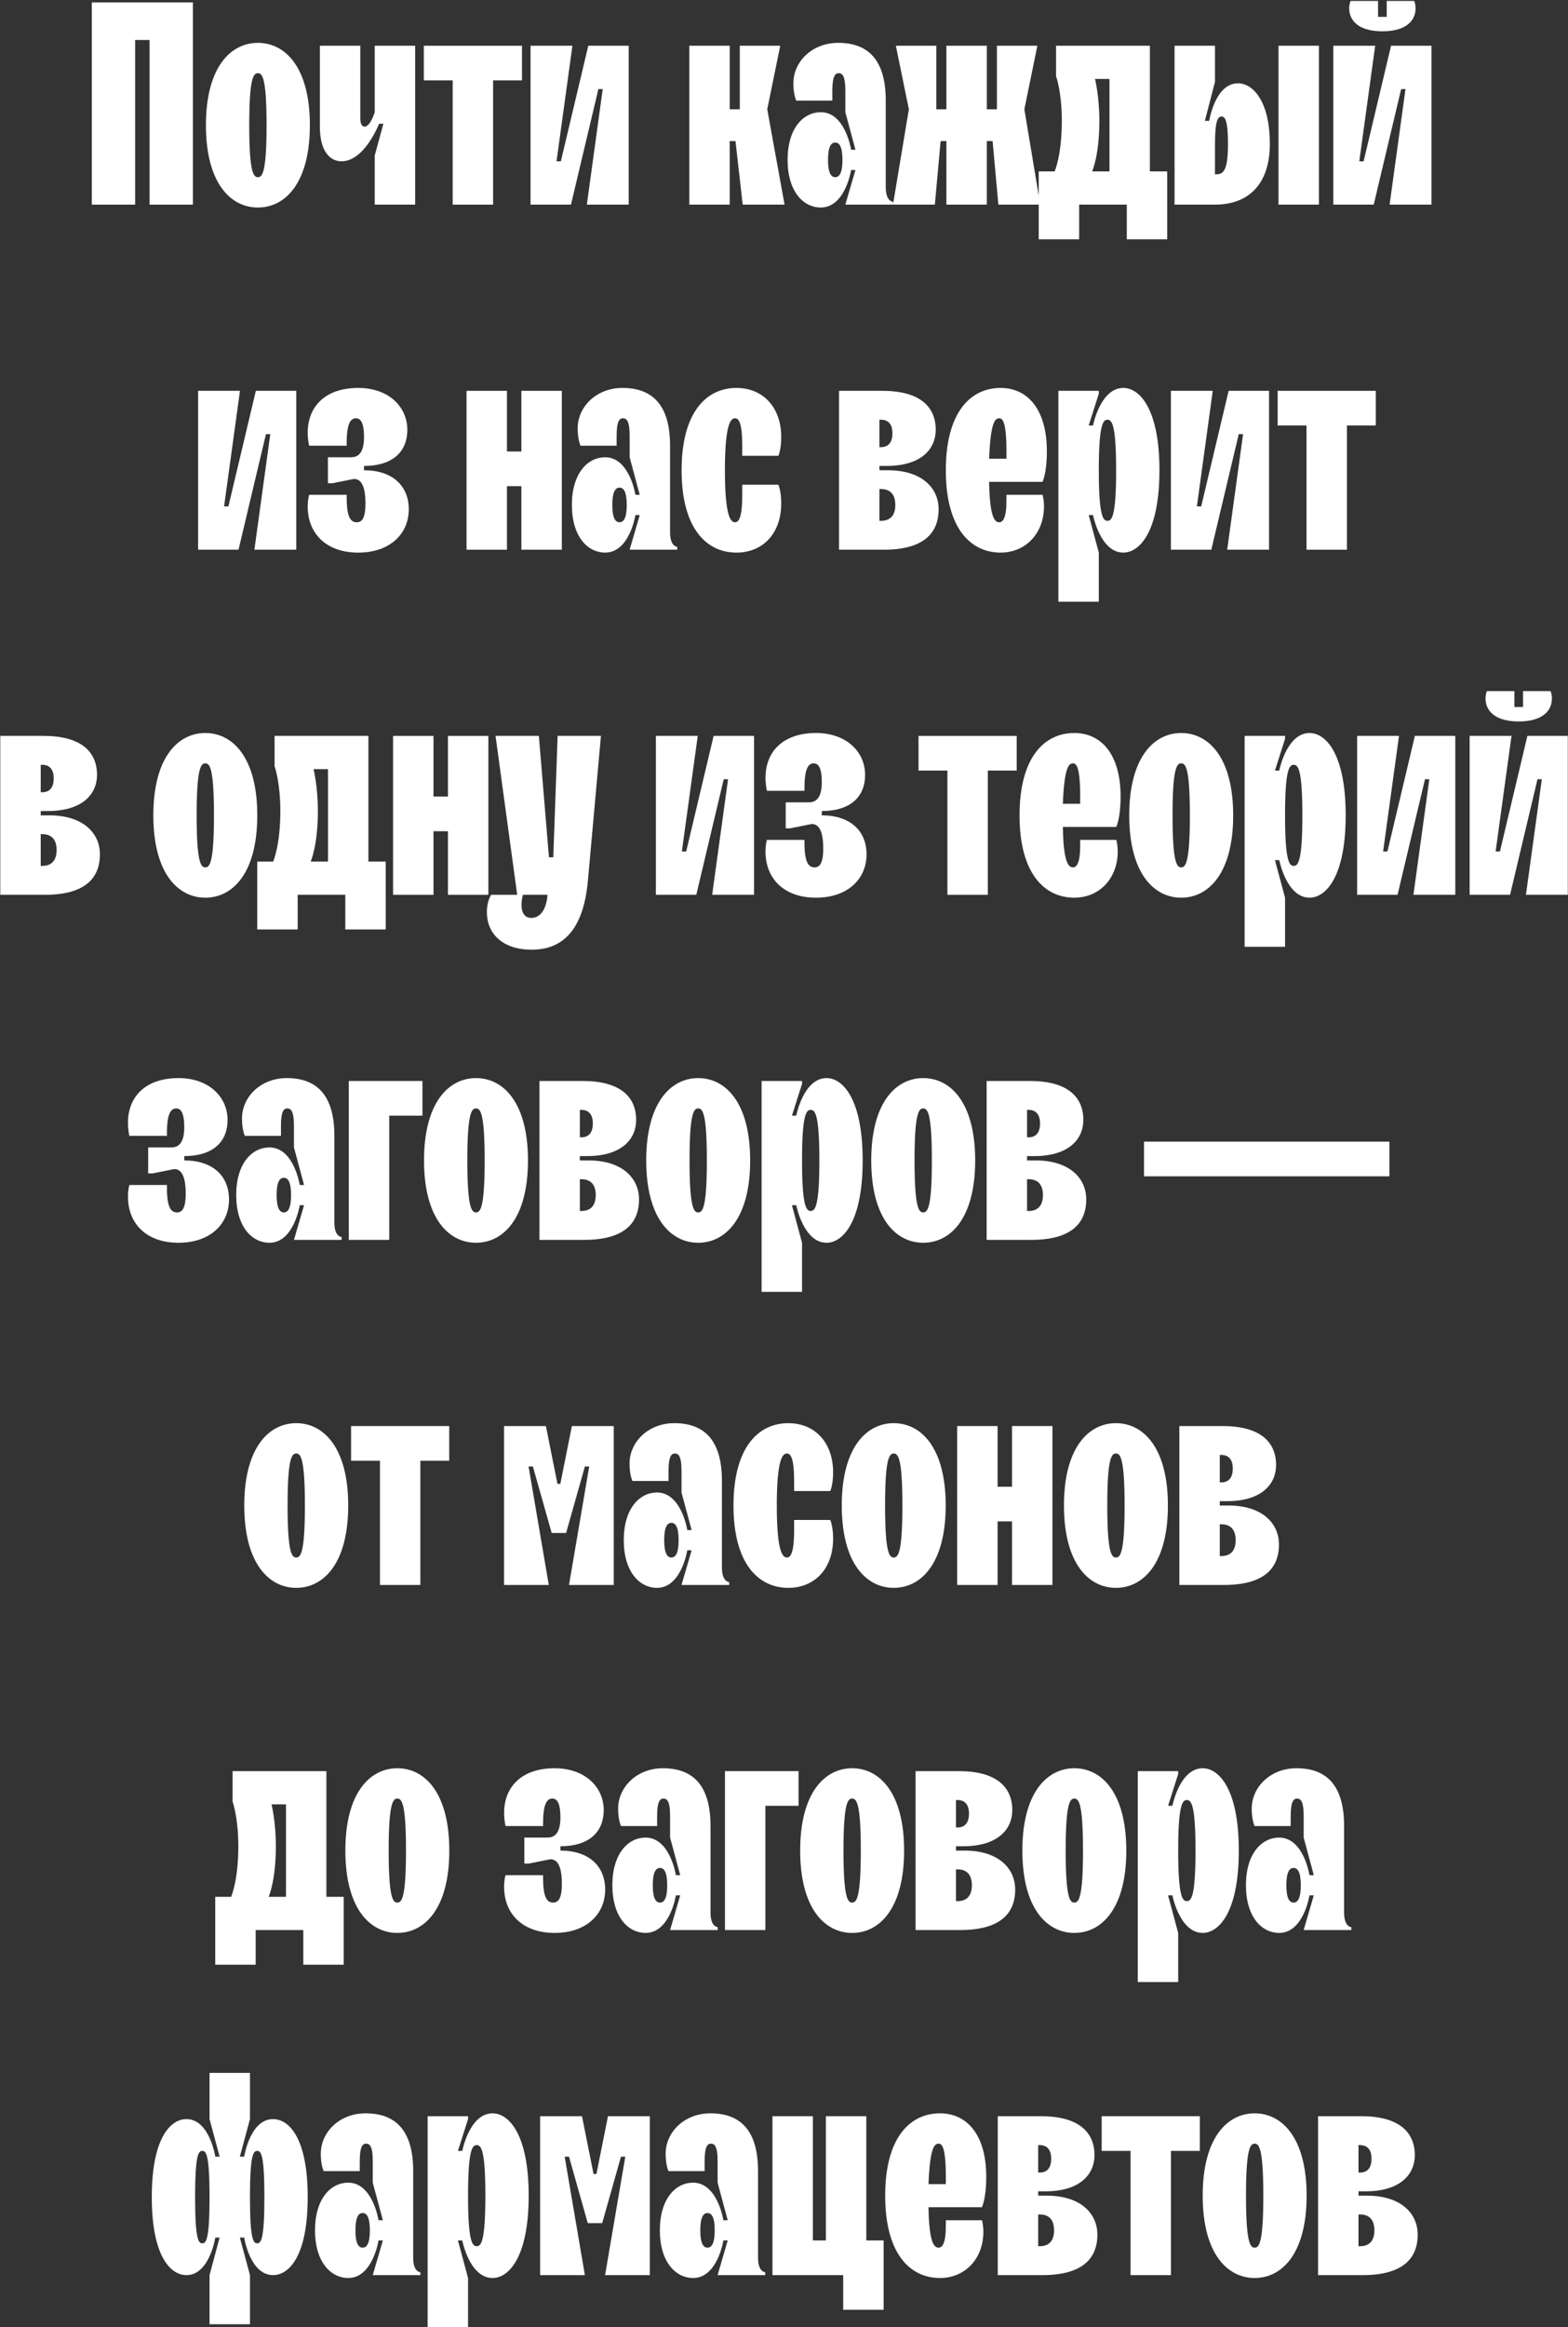
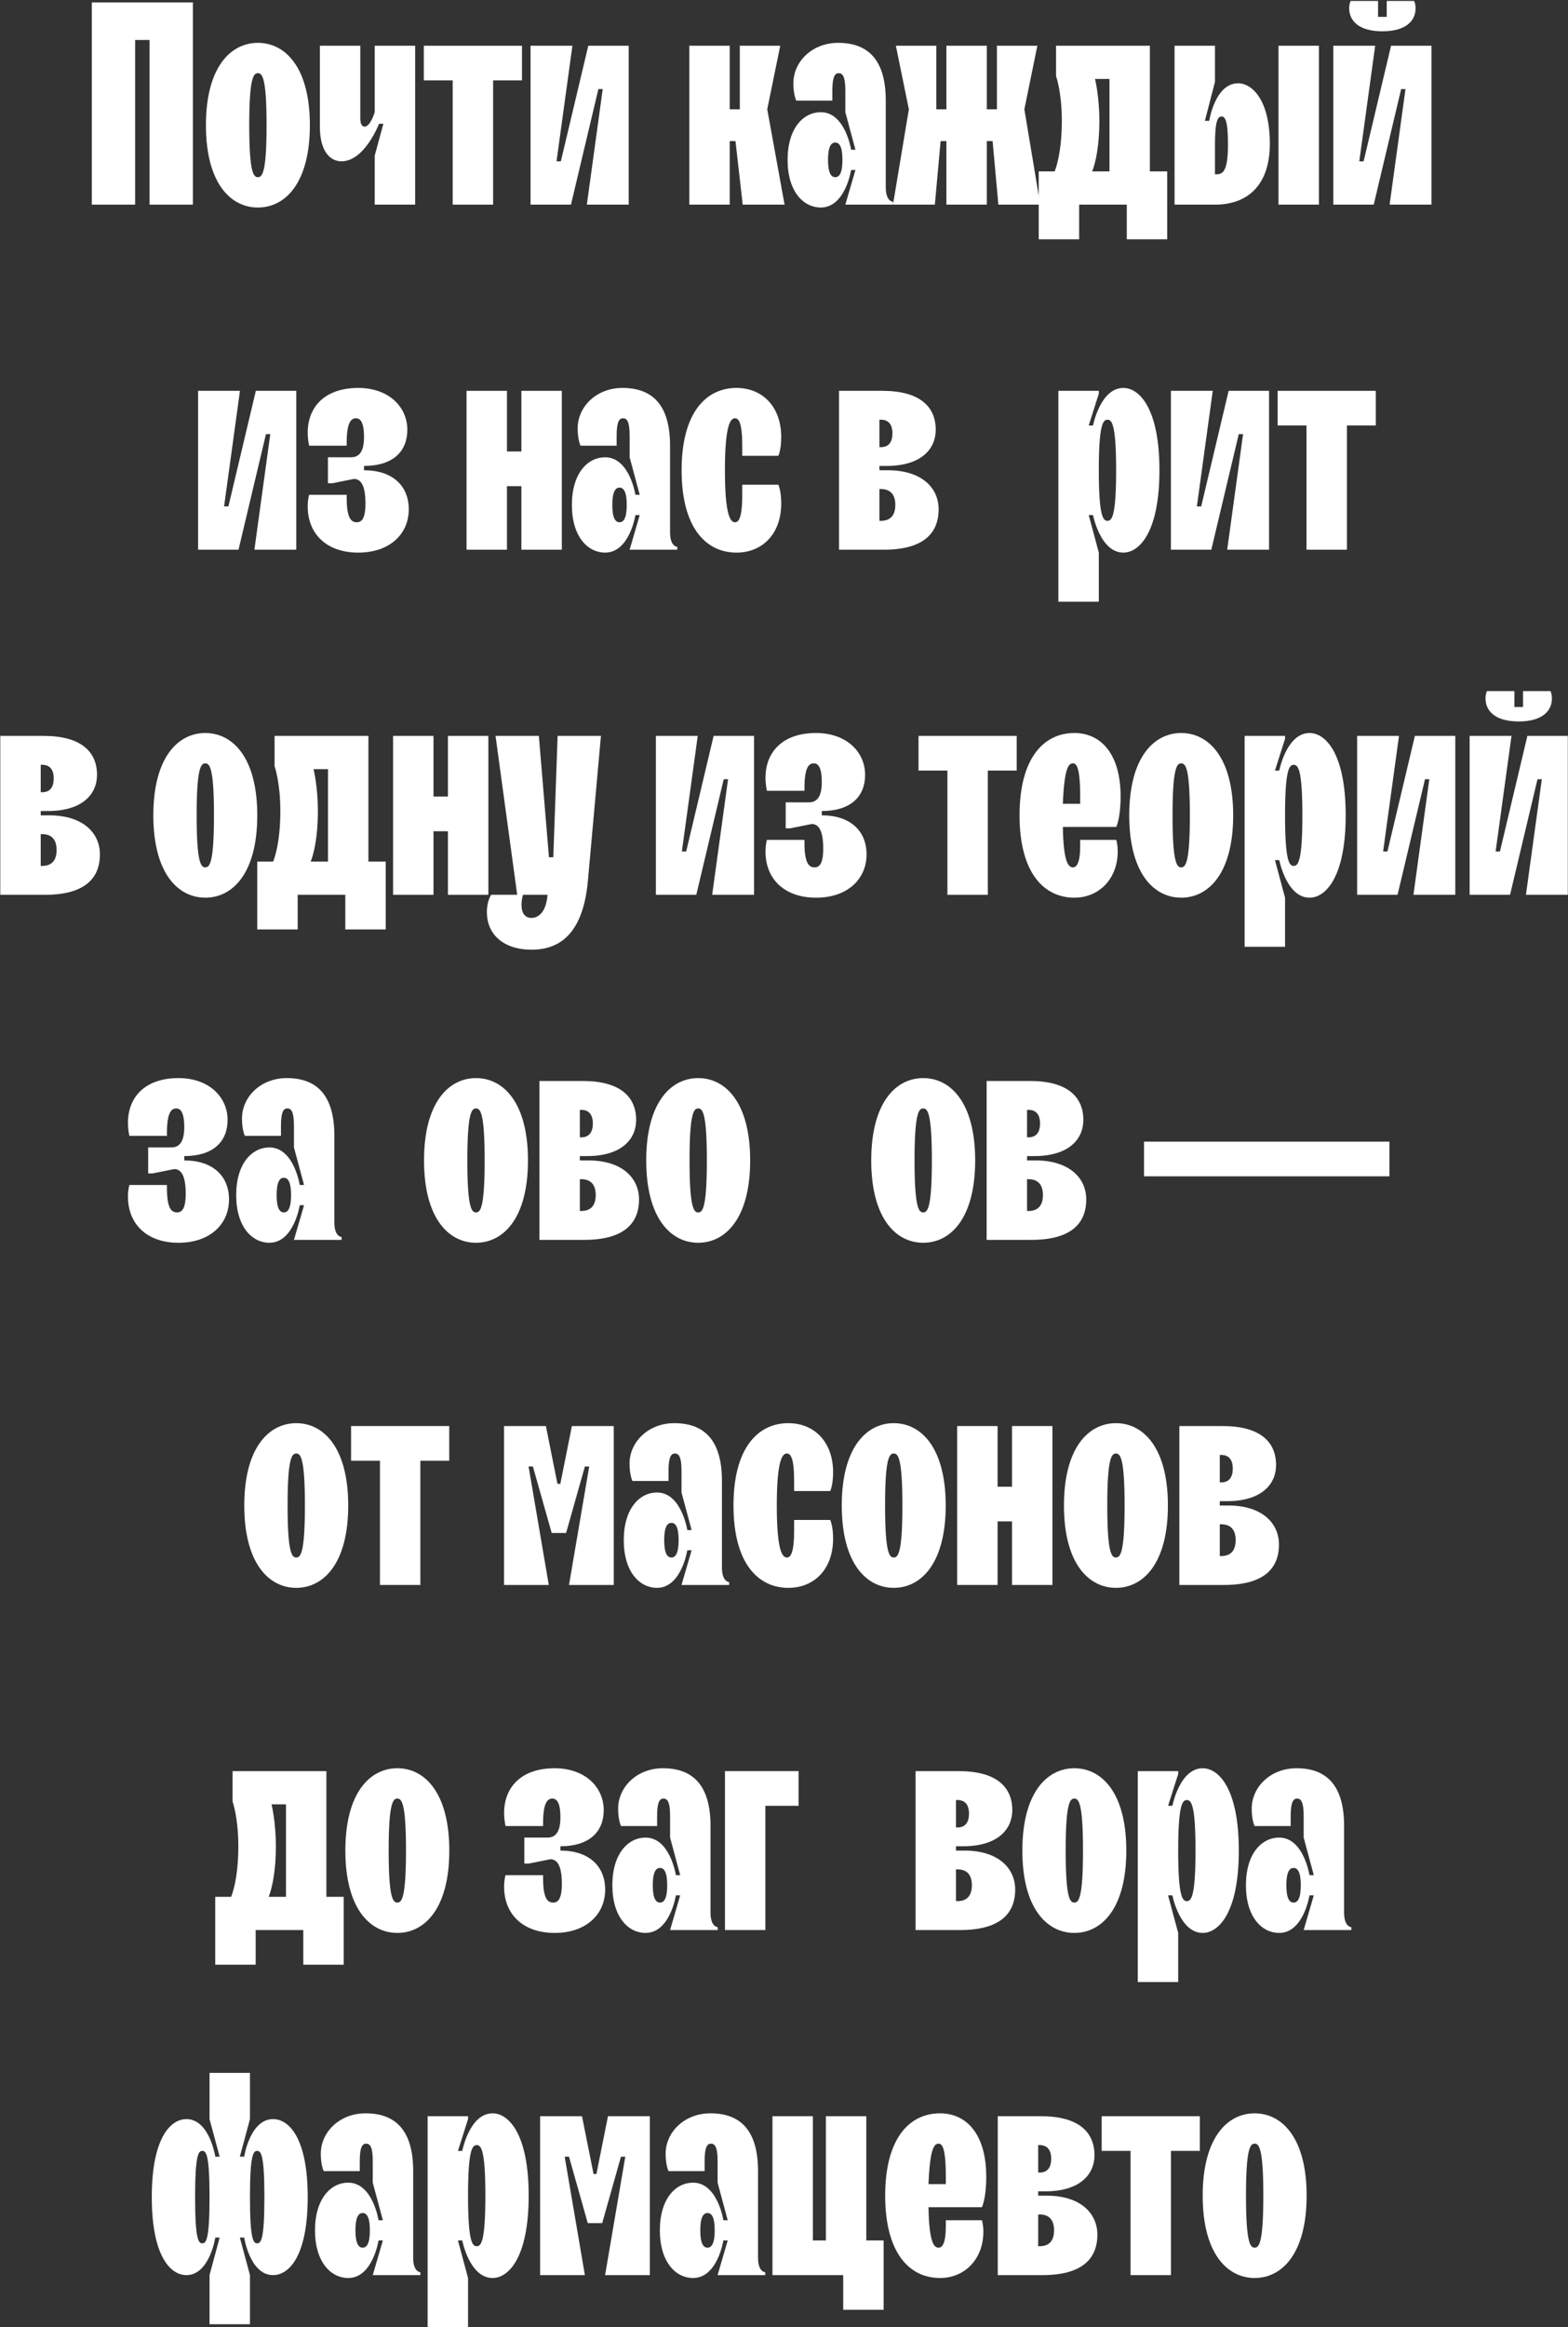
<svg xmlns="http://www.w3.org/2000/svg" width="391" height="580" viewBox="0 0 391 580" fill="none">
  <rect x="0" y="0" width="391" height="580" fill="#333333" stroke="none" />
  <path d="M22.898 51H33.698V9.96H37.298V51H48.098V0.6H22.898V51Z" fill="white" />
  <path d="M64.31 51.72C71.15 51.72 77.27 45.6 77.27 31.2C77.27 16.8 71.15 10.68 64.31 10.68C57.47 10.68 51.35 16.8 51.35 31.2C51.35 45.6 57.47 51.72 64.31 51.72ZM64.31 44.16C63.23 44.16 62.15 43.08 62.15 31.2C62.15 19.32 63.23 18.24 64.31 18.24C65.39 18.24 66.47 19.32 66.47 31.2C66.47 43.08 65.39 44.16 64.31 44.16Z" fill="white" />
  <path d="M93.444 51H103.524V11.4H93.444V27.96C93.444 27.96 92.364 31.56 90.924 31.56C90.348 31.56 89.844 31.056 89.844 29.4V11.4H79.764V31.56C79.764 37.68 82.284 40.2 85.164 40.2C90.924 40.2 94.524 30.84 94.524 30.84H95.604L93.444 38.76V51Z" fill="white" />
  <path d="M112.884 51H122.964V20.04H130.164V11.4H105.684V20.04H112.884V51Z" fill="white" />
  <path d="M132.296 51H142.376L149.216 22.2H150.296L146.336 51H156.776V11.4H146.696L139.856 40.2H138.776L142.736 11.4H132.296V51Z" fill="white" />
  <path d="M171.882 51H181.962V35.16H183.402L185.202 51H195.642L191.322 27.24L194.562 11.4H184.482V27.24H181.962V11.4H171.882V51Z" fill="white" />
  <path d="M204.676 51.72C210.796 51.72 212.236 42.36 212.236 42.36H213.316L210.796 51H222.676V50.28C222.676 50.28 220.876 50.28 220.876 46.68V25.08C220.876 15 216.556 10.68 208.996 10.68C202.516 10.68 197.836 15.36 197.836 20.76C197.836 23.64 198.556 25.08 198.556 25.08H207.556V22.56C207.556 18.96 208.276 18.24 209.14 18.24C210.076 18.24 210.796 18.96 210.796 22.56V27.96L213.316 37.32H212.236C212.236 37.32 210.796 27.96 204.676 27.96C200.356 27.96 196.396 31.92 196.396 39.84C196.396 47.76 200.356 51.72 204.676 51.72ZM208.276 44.16C207.34 44.16 206.476 43.296 206.476 39.84C206.476 36.384 207.34 35.52 208.276 35.52C209.212 35.52 210.076 36.384 210.076 39.84C210.076 43.296 209.212 44.16 208.276 44.16Z" fill="white" />
  <path d="M222.676 51H233.116L234.556 35.16H235.996V51H246.076V35.16H247.516L248.956 51H259.396L255.436 27.24L258.676 11.4H248.596V27.24H246.076V11.4H235.996V27.24H233.476V11.4H223.396L226.636 27.24L222.676 51Z" fill="white" />
  <path d="M259.019 59.64H269.099V51H280.979V59.64H291.059V42.72H286.739V11.4H263.339V18.96C263.339 18.96 264.779 22.92 264.779 30.12C264.779 38.76 262.979 42.72 262.979 42.72H259.019V59.64ZM272.339 42.72C272.339 42.72 274.139 38.76 274.139 30.12C274.139 24 273.059 19.68 273.059 19.68H276.659V42.72H272.339Z" fill="white" />
  <path d="M292.89 51H302.97C311.61 51 316.65 45.6 316.65 35.88C316.65 25.08 312.33 20.76 308.73 20.76C302.97 20.76 301.53 30.12 301.53 30.12H300.45L302.97 20.4V11.4H292.89V51ZM302.97 43.44V35.88C302.97 29.832 303.762 29.04 304.626 29.04C305.418 29.04 306.21 29.832 306.21 35.88C306.21 42.36 305.13 43.44 303.33 43.44H302.97ZM318.81 51H328.89V11.4H318.81V51Z" fill="white" />
  <path d="M332.476 51H342.556L349.396 22.2H350.476L346.516 51H356.956V11.4H346.876L340.036 40.2H338.956L342.916 11.4H332.476V51ZM344.716 7.8C350.476 7.8 352.996 5.28 352.996 2.04C352.996 0.96 352.636 0.24 352.636 0.24H345.796V4.2H343.636V0.24H336.796C336.796 0.24 336.436 0.96 336.436 2.04C336.436 5.28 338.956 7.8 344.716 7.8Z" fill="white" />
  <path d="M49.398 137H59.478L66.318 108.2H67.398L63.438 137H73.878V97.4H63.798L56.958 126.2H55.878L59.838 97.4H49.398V137Z" fill="white" />
  <path d="M89.332 137.72C97.252 137.72 101.932 133.04 101.932 126.92C101.932 121.16 97.972 117.2 90.772 117.2V116.12C97.972 116.12 101.572 112.52 101.572 107.12C101.572 101.36 96.892 96.68 89.332 96.68C81.052 96.68 76.732 101.36 76.732 107.84C76.732 109.64 77.092 111.08 77.092 111.08H86.452V110.36C86.452 105.32 87.532 104.24 88.756 104.24C89.836 104.24 90.772 105.176 90.772 108.92C90.772 112.88 89.332 113.96 87.532 113.96H81.772V120.44H82.852L88.252 119.36C89.692 119.36 91.132 120.44 91.132 125.48C91.132 129.224 90.196 130.16 88.972 130.16C87.532 130.16 86.452 129.08 86.452 124.04V123.32H77.092C77.092 123.32 76.732 124.4 76.732 126.2C76.732 133.04 81.412 137.72 89.332 137.72Z" fill="white" />
  <path d="M116.335 137H126.415V121.16H130.015V137H140.095V97.4H130.015V112.52H126.415V97.4H116.335V137Z" fill="white" />
  <path d="M150.887 137.72C157.007 137.72 158.447 128.36 158.447 128.36H159.527L157.007 137H168.887V136.28C168.887 136.28 167.087 136.28 167.087 132.68V111.08C167.087 101 162.767 96.68 155.207 96.68C148.727 96.68 144.047 101.36 144.047 106.76C144.047 109.64 144.767 111.08 144.767 111.08H153.767V108.56C153.767 104.96 154.487 104.24 155.351 104.24C156.287 104.24 157.007 104.96 157.007 108.56V113.96L159.527 123.32H158.447C158.447 123.32 157.007 113.96 150.887 113.96C146.567 113.96 142.607 117.92 142.607 125.84C142.607 133.76 146.567 137.72 150.887 137.72ZM154.487 130.16C153.551 130.16 152.687 129.296 152.687 125.84C152.687 122.384 153.551 121.52 154.487 121.52C155.423 121.52 156.287 122.384 156.287 125.84C156.287 129.296 155.423 130.16 154.487 130.16Z" fill="white" />
  <path d="M183.647 137.72C190.127 137.72 194.807 133.04 194.807 125.48C194.807 122.24 194.087 120.8 194.087 120.8H185.087V123.32C185.087 129.224 184.151 130.16 183.287 130.16C182.207 130.16 180.767 128.72 180.767 117.2C180.767 105.68 182.207 104.24 183.287 104.24C184.151 104.24 185.087 105.176 185.087 111.08V113.6H194.087C194.087 113.6 194.807 112.16 194.807 108.92C194.807 101.36 190.127 96.68 183.647 96.68C176.087 96.68 169.967 102.8 169.967 117.2C169.967 131.6 176.087 137.72 183.647 137.72Z" fill="white" />
  <path d="M209.218 137H220.378C230.098 137 234.058 133.04 234.058 126.92C234.058 121.52 229.738 117.2 221.458 117.2H219.298V116.12H221.098C229.738 116.12 233.338 111.872 233.338 107.12C233.338 101.36 229.378 97.4 220.018 97.4H209.218V137ZM219.298 129.8V121.88H219.658C221.962 121.88 223.258 123.176 223.258 125.84C223.258 128.504 221.962 129.8 219.658 129.8H219.298ZM219.298 111.44V104.6H219.658C221.458 104.6 222.538 105.68 222.538 107.984C222.538 110.36 221.458 111.44 219.658 111.44H219.298Z" fill="white" />
-   <path d="M249.53 137.72C255.65 137.72 260.33 133.04 260.33 126.2C260.33 124.4 259.97 123.32 259.97 123.32H250.97V124.76C250.97 129.224 250.034 130.16 249.17 130.16C248.09 130.16 246.794 129.08 246.65 120.08H259.97C259.97 120.08 261.05 117.92 261.05 112.52C261.05 101.72 256.01 96.68 249.53 96.68C241.97 96.68 235.85 102.8 235.85 117.2C235.85 131.6 241.97 137.72 249.53 137.72ZM246.65 114.32C247.01 105.32 248.09 104.24 249.17 104.24C250.034 104.24 250.97 105.176 250.97 112.52V114.32H246.65Z" fill="white" />
  <path d="M263.921 149.96H274.001V137.72L271.481 128.36H272.561C272.561 128.36 274.361 137.72 280.121 137.72C284.081 137.72 289.121 132.68 289.121 117.2C289.121 101.72 284.081 96.68 280.121 96.68C274.361 96.68 272.561 106.04 272.561 106.04H271.481L274.001 98.12V97.4H263.921V149.96ZM276.161 129.8C275.081 129.8 274.001 128.72 274.001 117.2C274.001 105.68 275.081 104.6 276.161 104.6C277.241 104.6 278.321 105.68 278.321 117.2C278.321 128.72 277.241 129.8 276.161 129.8Z" fill="white" />
  <path d="M291.976 137H302.056L308.896 108.2H309.976L306.016 137H316.456V97.4H306.376L299.536 126.2H298.456L302.416 97.4H291.976V137Z" fill="white" />
  <path d="M325.791 137H335.871V106.04H343.071V97.4H318.591V106.04H325.791V137Z" fill="white" />
  <path d="M0.073 223H11.233C20.953 223 24.913 219.04 24.913 212.92C24.913 207.52 20.593 203.2 12.313 203.2H10.153V202.12H11.954C20.593 202.12 24.194 197.872 24.194 193.12C24.194 187.36 20.233 183.4 10.873 183.4H0.073V223ZM10.153 215.8V207.88H10.514C12.818 207.88 14.114 209.176 14.114 211.84C14.114 214.504 12.818 215.8 10.514 215.8H10.153ZM10.153 197.44V190.6H10.514C12.313 190.6 13.393 191.68 13.393 193.984C13.393 196.36 12.313 197.44 10.514 197.44H10.153Z" fill="white" />
  <path d="M51.196 223.72C58.036 223.72 64.156 217.6 64.156 203.2C64.156 188.8 58.036 182.68 51.196 182.68C44.356 182.68 38.236 188.8 38.236 203.2C38.236 217.6 44.356 223.72 51.196 223.72ZM51.196 216.16C50.116 216.16 49.036 215.08 49.036 203.2C49.036 191.32 50.116 190.24 51.196 190.24C52.276 190.24 53.356 191.32 53.356 203.2C53.356 215.08 52.276 216.16 51.196 216.16Z" fill="white" />
  <path d="M64.148 231.64H74.228V223H86.108V231.64H96.188V214.72H91.868V183.4H68.468V190.96C68.468 190.96 69.908 194.92 69.908 202.12C69.908 210.76 68.108 214.72 68.108 214.72H64.148V231.64ZM77.468 214.72C77.468 214.72 79.268 210.76 79.268 202.12C79.268 196 78.188 191.68 78.188 191.68H81.788V214.72H77.468Z" fill="white" />
  <path d="M98.019 223H108.099V207.16H111.699V223H121.779V183.4H111.699V198.52H108.099V183.4H98.019V223Z" fill="white" />
  <path d="M132.57 236.68C140.49 236.68 145.53 231.568 146.61 219.4L149.85 183.4H139.05L137.97 213.64H136.89L134.37 183.4H123.57L128.97 223H136.53C136.17 227.68 134.01 228.76 132.498 228.76C131.058 228.76 130.05 227.752 130.05 225.52C130.05 224.08 130.41 223 130.41 223H122.49C122.49 223 121.41 224.44 121.41 227.32C121.41 232.72 125.37 236.68 132.57 236.68Z" fill="white" />
  <path d="M163.55 223H173.63L180.47 194.2H181.55L177.59 223H188.03V183.4H177.95L171.11 212.2H170.03L173.99 183.4H163.55V223Z" fill="white" />
  <path d="M203.485 223.72C211.405 223.72 216.085 219.04 216.085 212.92C216.085 207.16 212.125 203.2 204.925 203.2V202.12C212.125 202.12 215.725 198.52 215.725 193.12C215.725 187.36 211.045 182.68 203.485 182.68C195.205 182.68 190.885 187.36 190.885 193.84C190.885 195.64 191.245 197.08 191.245 197.08H200.605V196.36C200.605 191.32 201.685 190.24 202.909 190.24C203.989 190.24 204.925 191.176 204.925 194.92C204.925 198.88 203.485 199.96 201.685 199.96H195.925V206.44H197.005L202.405 205.36C203.845 205.36 205.285 206.44 205.285 211.48C205.285 215.224 204.349 216.16 203.125 216.16C201.685 216.16 200.605 215.08 200.605 210.04V209.32H191.245C191.245 209.32 190.885 210.4 190.885 212.2C190.885 219.04 195.565 223.72 203.485 223.72Z" fill="white" />
  <path d="M236.248 223H246.328V192.04H253.528V183.4H229.048V192.04H236.248V223Z" fill="white" />
  <path d="M267.916 223.72C274.036 223.72 278.716 219.04 278.716 212.2C278.716 210.4 278.356 209.32 278.356 209.32H269.356V210.76C269.356 215.224 268.42 216.16 267.556 216.16C266.476 216.16 265.18 215.08 265.036 206.08H278.356C278.356 206.08 279.436 203.92 279.436 198.52C279.436 187.72 274.396 182.68 267.916 182.68C260.356 182.68 254.236 188.8 254.236 203.2C254.236 217.6 260.356 223.72 267.916 223.72ZM265.036 200.32C265.396 191.32 266.476 190.24 267.556 190.24C268.42 190.24 269.356 191.176 269.356 198.52V200.32H265.036Z" fill="white" />
  <path d="M294.548 223.72C301.388 223.72 307.508 217.6 307.508 203.2C307.508 188.8 301.388 182.68 294.548 182.68C287.708 182.68 281.588 188.8 281.588 203.2C281.588 217.6 287.708 223.72 294.548 223.72ZM294.548 216.16C293.468 216.16 292.388 215.08 292.388 203.2C292.388 191.32 293.468 190.24 294.548 190.24C295.628 190.24 296.708 191.32 296.708 203.2C296.708 215.08 295.628 216.16 294.548 216.16Z" fill="white" />
  <path d="M310.363 235.96H320.443V223.72L317.923 214.36H319.003C319.003 214.36 320.803 223.72 326.563 223.72C330.523 223.72 335.563 218.68 335.563 203.2C335.563 187.72 330.523 182.68 326.563 182.68C320.803 182.68 319.003 192.04 319.003 192.04H317.923L320.443 184.12V183.4H310.363V235.96ZM322.603 215.8C321.523 215.8 320.443 214.72 320.443 203.2C320.443 191.68 321.523 190.6 322.603 190.6C323.683 190.6 324.763 191.68 324.763 203.2C324.763 214.72 323.683 215.8 322.603 215.8Z" fill="white" />
  <path d="M338.417 223H348.497L355.337 194.2H356.417L352.457 223H362.897V183.4H352.817L345.977 212.2H344.897L348.857 183.4H338.417V223Z" fill="white" />
  <path d="M366.472 223H376.552L383.392 194.2H384.472L380.512 223H390.952V183.4H380.872L374.032 212.2H372.952L376.912 183.4H366.472V223ZM378.712 179.8C384.472 179.8 386.992 177.28 386.992 174.04C386.992 172.96 386.632 172.24 386.632 172.24H379.792V176.2H377.632V172.24H370.792C370.792 172.24 370.432 172.96 370.432 174.04C370.432 177.28 372.952 179.8 378.712 179.8Z" fill="white" />
  <path d="M44.508 309.72C52.428 309.72 57.108 305.04 57.108 298.92C57.108 293.16 53.148 289.2 45.948 289.2V288.12C53.148 288.12 56.748 284.52 56.748 279.12C56.748 273.36 52.068 268.68 44.508 268.68C36.228 268.68 31.908 273.36 31.908 279.84C31.908 281.64 32.268 283.08 32.268 283.08H41.628V282.36C41.628 277.32 42.708 276.24 43.932 276.24C45.012 276.24 45.948 277.176 45.948 280.92C45.948 284.88 44.508 285.96 42.708 285.96H36.948V292.44H38.028L43.428 291.36C44.868 291.36 46.308 292.44 46.308 297.48C46.308 301.224 45.372 302.16 44.148 302.16C42.708 302.16 41.628 301.08 41.628 296.04V295.32H32.268C32.268 295.32 31.908 296.4 31.908 298.2C31.908 305.04 36.588 309.72 44.508 309.72Z" fill="white" />
  <path d="M67.18 309.72C73.3 309.72 74.74 300.36 74.74 300.36H75.82L73.3 309H85.18V308.28C85.18 308.28 83.38 308.28 83.38 304.68V283.08C83.38 273 79.06 268.68 71.5 268.68C65.02 268.68 60.34 273.36 60.34 278.76C60.34 281.64 61.06 283.08 61.06 283.08H70.06V280.56C70.06 276.96 70.78 276.24 71.644 276.24C72.58 276.24 73.3 276.96 73.3 280.56V285.96L75.82 295.32H74.74C74.74 295.32 73.3 285.96 67.18 285.96C62.86 285.96 58.9 289.92 58.9 297.84C58.9 305.76 62.86 309.72 67.18 309.72ZM70.78 302.16C69.844 302.16 68.98 301.296 68.98 297.84C68.98 294.384 69.844 293.52 70.78 293.52C71.716 293.52 72.58 294.384 72.58 297.84C72.58 301.296 71.716 302.16 70.78 302.16Z" fill="white" />
-   <path d="M86.98 309H97.06V278.04H105.34V269.4H86.98V309Z" fill="white" />
  <path d="M118.696 309.72C125.536 309.72 131.656 303.6 131.656 289.2C131.656 274.8 125.536 268.68 118.696 268.68C111.856 268.68 105.736 274.8 105.736 289.2C105.736 303.6 111.856 309.72 118.696 309.72ZM118.696 302.16C117.616 302.16 116.536 301.08 116.536 289.2C116.536 277.32 117.616 276.24 118.696 276.24C119.776 276.24 120.856 277.32 120.856 289.2C120.856 301.08 119.776 302.16 118.696 302.16Z" fill="white" />
  <path d="M134.511 309H145.671C155.391 309 159.351 305.04 159.351 298.92C159.351 293.52 155.031 289.2 146.751 289.2H144.591V288.12H146.391C155.031 288.12 158.631 283.872 158.631 279.12C158.631 273.36 154.671 269.4 145.311 269.4H134.511V309ZM144.591 301.8V293.88H144.951C147.255 293.88 148.551 295.176 148.551 297.84C148.551 300.504 147.255 301.8 144.951 301.8H144.591ZM144.591 283.44V276.6H144.951C146.751 276.6 147.831 277.68 147.831 279.984C147.831 282.36 146.751 283.44 144.951 283.44H144.591Z" fill="white" />
  <path d="M174.103 309.72C180.943 309.72 187.063 303.6 187.063 289.2C187.063 274.8 180.943 268.68 174.103 268.68C167.263 268.68 161.143 274.8 161.143 289.2C161.143 303.6 167.263 309.72 174.103 309.72ZM174.103 302.16C173.023 302.16 171.943 301.08 171.943 289.2C171.943 277.32 173.023 276.24 174.103 276.24C175.183 276.24 176.263 277.32 176.263 289.2C176.263 301.08 175.183 302.16 174.103 302.16Z" fill="white" />
-   <path d="M189.917 321.96H199.997V309.72L197.477 300.36H198.557C198.557 300.36 200.357 309.72 206.117 309.72C210.077 309.72 215.117 304.68 215.117 289.2C215.117 273.72 210.077 268.68 206.117 268.68C200.357 268.68 198.557 278.04 198.557 278.04H197.477L199.997 270.12V269.4H189.917V321.96ZM202.157 301.8C201.077 301.8 199.997 300.72 199.997 289.2C199.997 277.68 201.077 276.6 202.157 276.6C203.237 276.6 204.317 277.68 204.317 289.2C204.317 300.72 203.237 301.8 202.157 301.8Z" fill="white" />
  <path d="M230.212 309.72C237.052 309.72 243.172 303.6 243.172 289.2C243.172 274.8 237.052 268.68 230.212 268.68C223.372 268.68 217.252 274.8 217.252 289.2C217.252 303.6 223.372 309.72 230.212 309.72ZM230.212 302.16C229.132 302.16 228.052 301.08 228.052 289.2C228.052 277.32 229.132 276.24 230.212 276.24C231.292 276.24 232.372 277.32 232.372 289.2C232.372 301.08 231.292 302.16 230.212 302.16Z" fill="white" />
  <path d="M246.027 309H257.187C266.907 309 270.867 305.04 270.867 298.92C270.867 293.52 266.547 289.2 258.267 289.2H256.107V288.12H257.907C266.547 288.12 270.147 283.872 270.147 279.12C270.147 273.36 266.187 269.4 256.827 269.4H246.027V309ZM256.107 301.8V293.88H256.467C258.771 293.88 260.067 295.176 260.067 297.84C260.067 300.504 258.771 301.8 256.467 301.8H256.107ZM256.107 283.44V276.6H256.467C258.267 276.6 259.347 277.68 259.347 279.984C259.347 282.36 258.267 283.44 256.467 283.44H256.107Z" fill="white" />
  <path d="M285.269 293.16H346.469V284.52H285.269V293.16Z" fill="white" />
  <path d="M73.872 395.72C80.712 395.72 86.832 389.6 86.832 375.2C86.832 360.8 80.712 354.68 73.872 354.68C67.032 354.68 60.912 360.8 60.912 375.2C60.912 389.6 67.032 395.72 73.872 395.72ZM73.872 388.16C72.792 388.16 71.712 387.08 71.712 375.2C71.712 363.32 72.792 362.24 73.872 362.24C74.952 362.24 76.032 363.32 76.032 375.2C76.032 387.08 74.952 388.16 73.872 388.16Z" fill="white" />
  <path d="M94.744 395H104.824V364.04H112.024V355.4H87.544V364.04H94.744V395Z" fill="white" />
  <path d="M125.687 395H136.847L131.807 365.48H132.887L137.567 382.04H141.167L145.847 365.48H146.927L141.887 395H153.047V355.4H142.607L139.727 369.8H139.007L136.127 355.4H125.687V395Z" fill="white" />
  <path d="M163.824 395.72C169.944 395.72 171.384 386.36 171.384 386.36H172.464L169.944 395H181.824V394.28C181.824 394.28 180.024 394.28 180.024 390.68V369.08C180.024 359 175.704 354.68 168.144 354.68C161.664 354.68 156.984 359.36 156.984 364.76C156.984 367.64 157.704 369.08 157.704 369.08H166.704V366.56C166.704 362.96 167.424 362.24 168.288 362.24C169.224 362.24 169.944 362.96 169.944 366.56V371.96L172.464 381.32H171.384C171.384 381.32 169.944 371.96 163.824 371.96C159.504 371.96 155.544 375.92 155.544 383.84C155.544 391.76 159.504 395.72 163.824 395.72ZM167.424 388.16C166.488 388.16 165.624 387.296 165.624 383.84C165.624 380.384 166.488 379.52 167.424 379.52C168.36 379.52 169.224 380.384 169.224 383.84C169.224 387.296 168.36 388.16 167.424 388.16Z" fill="white" />
  <path d="M196.584 395.72C203.064 395.72 207.744 391.04 207.744 383.48C207.744 380.24 207.024 378.8 207.024 378.8H198.024V381.32C198.024 387.224 197.088 388.16 196.224 388.16C195.144 388.16 193.704 386.72 193.704 375.2C193.704 363.68 195.144 362.24 196.224 362.24C197.088 362.24 198.024 363.176 198.024 369.08V371.6H207.024C207.024 371.6 207.744 370.16 207.744 366.92C207.744 359.36 203.064 354.68 196.584 354.68C189.024 354.68 182.904 360.8 182.904 375.2C182.904 389.6 189.024 395.72 196.584 395.72Z" fill="white" />
  <path d="M222.864 395.72C229.704 395.72 235.824 389.6 235.824 375.2C235.824 360.8 229.704 354.68 222.864 354.68C216.024 354.68 209.904 360.8 209.904 375.2C209.904 389.6 216.024 395.72 222.864 395.72ZM222.864 388.16C221.784 388.16 220.704 387.08 220.704 375.2C220.704 363.32 221.784 362.24 222.864 362.24C223.944 362.24 225.024 363.32 225.024 375.2C225.024 387.08 223.944 388.16 222.864 388.16Z" fill="white" />
  <path d="M238.679 395H248.759V379.16H252.359V395H262.439V355.4H252.359V370.52H248.759V355.4H238.679V395Z" fill="white" />
  <path d="M278.271 395.72C285.111 395.72 291.231 389.6 291.231 375.2C291.231 360.8 285.111 354.68 278.271 354.68C271.431 354.68 265.311 360.8 265.311 375.2C265.311 389.6 271.431 395.72 278.271 395.72ZM278.271 388.16C277.191 388.16 276.111 387.08 276.111 375.2C276.111 363.32 277.191 362.24 278.271 362.24C279.351 362.24 280.431 363.32 280.431 375.2C280.431 387.08 279.351 388.16 278.271 388.16Z" fill="white" />
  <path d="M294.085 395H305.245C314.965 395 318.925 391.04 318.925 384.92C318.925 379.52 314.605 375.2 306.325 375.2H304.165V374.12H305.965C314.605 374.12 318.205 369.872 318.205 365.12C318.205 359.36 314.245 355.4 304.885 355.4H294.085V395ZM304.165 387.8V379.88H304.525C306.829 379.88 308.125 381.176 308.125 383.84C308.125 386.504 306.829 387.8 304.525 387.8H304.165ZM304.165 369.44V362.6H304.525C306.325 362.6 307.405 363.68 307.405 365.984C307.405 368.36 306.325 369.44 304.525 369.44H304.165Z" fill="white" />
  <path d="M53.671 489.64H63.751V481H75.631V489.64H85.711V472.72H81.391V441.4H57.991V448.96C57.991 448.96 59.431 452.92 59.431 460.12C59.431 468.76 57.631 472.72 57.631 472.72H53.671V489.64ZM66.991 472.72C66.991 472.72 68.791 468.76 68.791 460.12C68.791 454 67.711 449.68 67.711 449.68H71.311V472.72H66.991Z" fill="white" />
  <path d="M99.079 481.72C105.919 481.72 112.039 475.6 112.039 461.2C112.039 446.8 105.919 440.68 99.079 440.68C92.239 440.68 86.119 446.8 86.119 461.2C86.119 475.6 92.239 481.72 99.079 481.72ZM99.079 474.16C97.999 474.16 96.919 473.08 96.919 461.2C96.919 449.32 97.999 448.24 99.079 448.24C100.159 448.24 101.239 449.32 101.239 461.2C101.239 473.08 100.159 474.16 99.079 474.16Z" fill="white" />
  <path d="M138.305 481.72C146.225 481.72 150.905 477.04 150.905 470.92C150.905 465.16 146.945 461.2 139.745 461.2V460.12C146.945 460.12 150.545 456.52 150.545 451.12C150.545 445.36 145.865 440.68 138.305 440.68C130.025 440.68 125.705 445.36 125.705 451.84C125.705 453.64 126.065 455.08 126.065 455.08H135.425V454.36C135.425 449.32 136.505 448.24 137.729 448.24C138.809 448.24 139.745 449.176 139.745 452.92C139.745 456.88 138.305 457.96 136.505 457.96H130.745V464.44H131.825L137.225 463.36C138.665 463.36 140.105 464.44 140.105 469.48C140.105 473.224 139.169 474.16 137.945 474.16C136.505 474.16 135.425 473.08 135.425 468.04V467.32H126.065C126.065 467.32 125.705 468.4 125.705 470.2C125.705 477.04 130.385 481.72 138.305 481.72Z" fill="white" />
  <path d="M160.977 481.72C167.097 481.72 168.537 472.36 168.537 472.36H169.617L167.097 481H178.977V480.28C178.977 480.28 177.177 480.28 177.177 476.68V455.08C177.177 445 172.857 440.68 165.297 440.68C158.817 440.68 154.137 445.36 154.137 450.76C154.137 453.64 154.857 455.08 154.857 455.08H163.857V452.56C163.857 448.96 164.577 448.24 165.441 448.24C166.377 448.24 167.097 448.96 167.097 452.56V457.96L169.617 467.32H168.537C168.537 467.32 167.097 457.96 160.977 457.96C156.657 457.96 152.697 461.92 152.697 469.84C152.697 477.76 156.657 481.72 160.977 481.72ZM164.577 474.16C163.641 474.16 162.777 473.296 162.777 469.84C162.777 466.384 163.641 465.52 164.577 465.52C165.513 465.52 166.377 466.384 166.377 469.84C166.377 473.296 165.513 474.16 164.577 474.16Z" fill="white" />
  <path d="M180.777 481H190.857V450.04H199.137V441.4H180.777V481Z" fill="white" />
-   <path d="M212.493 481.72C219.333 481.72 225.453 475.6 225.453 461.2C225.453 446.8 219.333 440.68 212.493 440.68C205.653 440.68 199.533 446.8 199.533 461.2C199.533 475.6 205.653 481.72 212.493 481.72ZM212.493 474.16C211.413 474.16 210.333 473.08 210.333 461.2C210.333 449.32 211.413 448.24 212.493 448.24C213.573 448.24 214.653 449.32 214.653 461.2C214.653 473.08 213.573 474.16 212.493 474.16Z" fill="white" />
  <path d="M228.308 481H239.468C249.188 481 253.148 477.04 253.148 470.92C253.148 465.52 248.828 461.2 240.548 461.2H238.388V460.12H240.188C248.828 460.12 252.428 455.872 252.428 451.12C252.428 445.36 248.468 441.4 239.108 441.4H228.308V481ZM238.388 473.8V465.88H238.748C241.052 465.88 242.348 467.176 242.348 469.84C242.348 472.504 241.052 473.8 238.748 473.8H238.388ZM238.388 455.44V448.6H238.748C240.548 448.6 241.628 449.68 241.628 451.984C241.628 454.36 240.548 455.44 238.748 455.44H238.388Z" fill="white" />
  <path d="M267.899 481.72C274.739 481.72 280.859 475.6 280.859 461.2C280.859 446.8 274.739 440.68 267.899 440.68C261.059 440.68 254.939 446.8 254.939 461.2C254.939 475.6 261.059 481.72 267.899 481.72ZM267.899 474.16C266.819 474.16 265.739 473.08 265.739 461.2C265.739 449.32 266.819 448.24 267.899 448.24C268.979 448.24 270.059 449.32 270.059 461.2C270.059 473.08 268.979 474.16 267.899 474.16Z" fill="white" />
  <path d="M283.714 493.96H293.794V481.72L291.274 472.36H292.354C292.354 472.36 294.154 481.72 299.914 481.72C303.874 481.72 308.914 476.68 308.914 461.2C308.914 445.72 303.874 440.68 299.914 440.68C294.154 440.68 292.354 450.04 292.354 450.04H291.274L293.794 442.12V441.4H283.714V493.96ZM295.954 473.8C294.874 473.8 293.794 472.72 293.794 461.2C293.794 449.68 294.874 448.6 295.954 448.6C297.034 448.6 298.114 449.68 298.114 461.2C298.114 472.72 297.034 473.8 295.954 473.8Z" fill="white" />
  <path d="M318.969 481.72C325.089 481.72 326.529 472.36 326.529 472.36H327.609L325.089 481H336.969V480.28C336.969 480.28 335.169 480.28 335.169 476.68V455.08C335.169 445 330.849 440.68 323.289 440.68C316.809 440.68 312.129 445.36 312.129 450.76C312.129 453.64 312.849 455.08 312.849 455.08H321.849V452.56C321.849 448.96 322.569 448.24 323.433 448.24C324.369 448.24 325.089 448.96 325.089 452.56V457.96L327.609 467.32H326.529C326.529 467.32 325.089 457.96 318.969 457.96C314.649 457.96 310.689 461.92 310.689 469.84C310.689 477.76 314.649 481.72 318.969 481.72ZM322.569 474.16C321.633 474.16 320.769 473.296 320.769 469.84C320.769 466.384 321.633 465.52 322.569 465.52C323.505 465.52 324.369 466.384 324.369 469.84C324.369 473.296 323.505 474.16 322.569 474.16Z" fill="white" />
  <path d="M52.25 579.24H62.33V567L59.81 557.64H60.89C60.89 557.64 62.33 567 68.09 567C72.05 567 76.73 562.32 76.73 547.56C76.73 532.8 72.05 528.12 68.09 528.12C62.33 528.12 60.89 537.48 60.89 537.48H59.81L62.33 528.12V516.6H52.25V528.12L54.77 537.48H53.69C53.69 537.48 52.25 528.12 46.49 528.12C42.53 528.12 37.85 532.8 37.85 547.56C37.85 562.32 42.53 567 46.49 567C52.25 567 53.69 557.64 53.69 557.64H54.77L52.25 567V579.24ZM50.45 559.08C49.514 559.08 48.65 558.216 48.65 547.56C48.65 536.904 49.514 536.04 50.45 536.04C51.386 536.04 52.25 536.904 52.25 547.56C52.25 558.216 51.386 559.08 50.45 559.08ZM64.13 559.08C63.194 559.08 62.33 558.216 62.33 547.56C62.33 536.904 63.194 536.04 64.13 536.04C65.066 536.04 65.93 536.904 65.93 547.56C65.93 558.216 65.066 559.08 64.13 559.08Z" fill="white" />
  <path d="M86.832 567.72C92.952 567.72 94.392 558.36 94.392 558.36H95.472L92.952 567H104.832V566.28C104.832 566.28 103.032 566.28 103.032 562.68V541.08C103.032 531 98.712 526.68 91.152 526.68C84.672 526.68 79.992 531.36 79.992 536.76C79.992 539.64 80.712 541.08 80.712 541.08H89.712V538.56C89.712 534.96 90.432 534.24 91.296 534.24C92.232 534.24 92.952 534.96 92.952 538.56V543.96L95.472 553.32H94.392C94.392 553.32 92.952 543.96 86.832 543.96C82.512 543.96 78.552 547.92 78.552 555.84C78.552 563.76 82.512 567.72 86.832 567.72ZM90.432 560.16C89.496 560.16 88.632 559.296 88.632 555.84C88.632 552.384 89.496 551.52 90.432 551.52C91.368 551.52 92.232 552.384 92.232 555.84C92.232 559.296 91.368 560.16 90.432 560.16Z" fill="white" />
  <path d="M106.632 579.96H116.712V567.72L114.192 558.36H115.272C115.272 558.36 117.072 567.72 122.832 567.72C126.792 567.72 131.832 562.68 131.832 547.2C131.832 531.72 126.792 526.68 122.832 526.68C117.072 526.68 115.272 536.04 115.272 536.04H114.192L116.712 528.12V527.4H106.632V579.96ZM118.872 559.8C117.792 559.8 116.712 558.72 116.712 547.2C116.712 535.68 117.792 534.6 118.872 534.6C119.952 534.6 121.032 535.68 121.032 547.2C121.032 558.72 119.952 559.8 118.872 559.8Z" fill="white" />
  <path d="M134.687 567H145.847L140.807 537.48H141.887L146.567 554.04H150.167L154.847 537.48H155.927L150.887 567H162.047V527.4H151.607L148.727 541.8H148.007L145.127 527.4H134.687V567Z" fill="white" />
  <path d="M172.824 567.72C178.944 567.72 180.384 558.36 180.384 558.36H181.464L178.944 567H190.824V566.28C190.824 566.28 189.024 566.28 189.024 562.68V541.08C189.024 531 184.704 526.68 177.144 526.68C170.664 526.68 165.984 531.36 165.984 536.76C165.984 539.64 166.704 541.08 166.704 541.08H175.704V538.56C175.704 534.96 176.424 534.24 177.288 534.24C178.224 534.24 178.944 534.96 178.944 538.56V543.96L181.464 553.32H180.384C180.384 553.32 178.944 543.96 172.824 543.96C168.504 543.96 164.544 547.92 164.544 555.84C164.544 563.76 168.504 567.72 172.824 567.72ZM176.424 560.16C175.488 560.16 174.624 559.296 174.624 555.84C174.624 552.384 175.488 551.52 176.424 551.52C177.36 551.52 178.224 552.384 178.224 555.84C178.224 559.296 177.36 560.16 176.424 560.16Z" fill="white" />
  <path d="M210.264 575.64H220.344V558.36H216.024V527.4H205.944V558.36H202.704V527.4H192.624V567H210.264V575.64Z" fill="white" />
  <path d="M234.412 567.72C240.532 567.72 245.212 563.04 245.212 556.2C245.212 554.4 244.852 553.32 244.852 553.32H235.852V554.76C235.852 559.224 234.916 560.16 234.052 560.16C232.972 560.16 231.676 559.08 231.532 550.08H244.852C244.852 550.08 245.932 547.92 245.932 542.52C245.932 531.72 240.892 526.68 234.412 526.68C226.852 526.68 220.732 532.8 220.732 547.2C220.732 561.6 226.852 567.72 234.412 567.72ZM231.532 544.32C231.892 535.32 232.972 534.24 234.052 534.24C234.916 534.24 235.852 535.176 235.852 542.52V544.32H231.532Z" fill="white" />
  <path d="M248.804 567H259.964C269.684 567 273.644 563.04 273.644 556.92C273.644 551.52 269.324 547.2 261.044 547.2H258.884V546.12H260.684C269.324 546.12 272.924 541.872 272.924 537.12C272.924 531.36 268.964 527.4 259.604 527.4H248.804V567ZM258.884 559.8V551.88H259.244C261.548 551.88 262.844 553.176 262.844 555.84C262.844 558.504 261.548 559.8 259.244 559.8H258.884ZM258.884 541.44V534.6H259.244C261.044 534.6 262.124 535.68 262.124 537.984C262.124 540.36 261.044 541.44 259.244 541.44H258.884Z" fill="white" />
  <path d="M281.916 567H291.996V536.04H299.196V527.4H274.716V536.04H281.916V567Z" fill="white" />
  <path d="M312.864 567.72C319.704 567.72 325.824 561.6 325.824 547.2C325.824 532.8 319.704 526.68 312.864 526.68C306.024 526.68 299.904 532.8 299.904 547.2C299.904 561.6 306.024 567.72 312.864 567.72ZM312.864 560.16C311.784 560.16 310.704 559.08 310.704 547.2C310.704 535.32 311.784 534.24 312.864 534.24C313.944 534.24 315.024 535.32 315.024 547.2C315.024 559.08 313.944 560.16 312.864 560.16Z" fill="white" />
-   <path d="M328.679 567H339.839C349.559 567 353.519 563.04 353.519 556.92C353.519 551.52 349.199 547.2 340.919 547.2H338.759V546.12H340.559C349.199 546.12 352.799 541.872 352.799 537.12C352.799 531.36 348.839 527.4 339.479 527.4H328.679V567ZM338.759 559.8V551.88H339.119C341.423 551.88 342.719 553.176 342.719 555.84C342.719 558.504 341.423 559.8 339.119 559.8H338.759ZM338.759 541.44V534.6H339.119C340.919 534.6 341.999 535.68 341.999 537.984C341.999 540.36 340.919 541.44 339.119 541.44H338.759Z" fill="white" />
</svg>